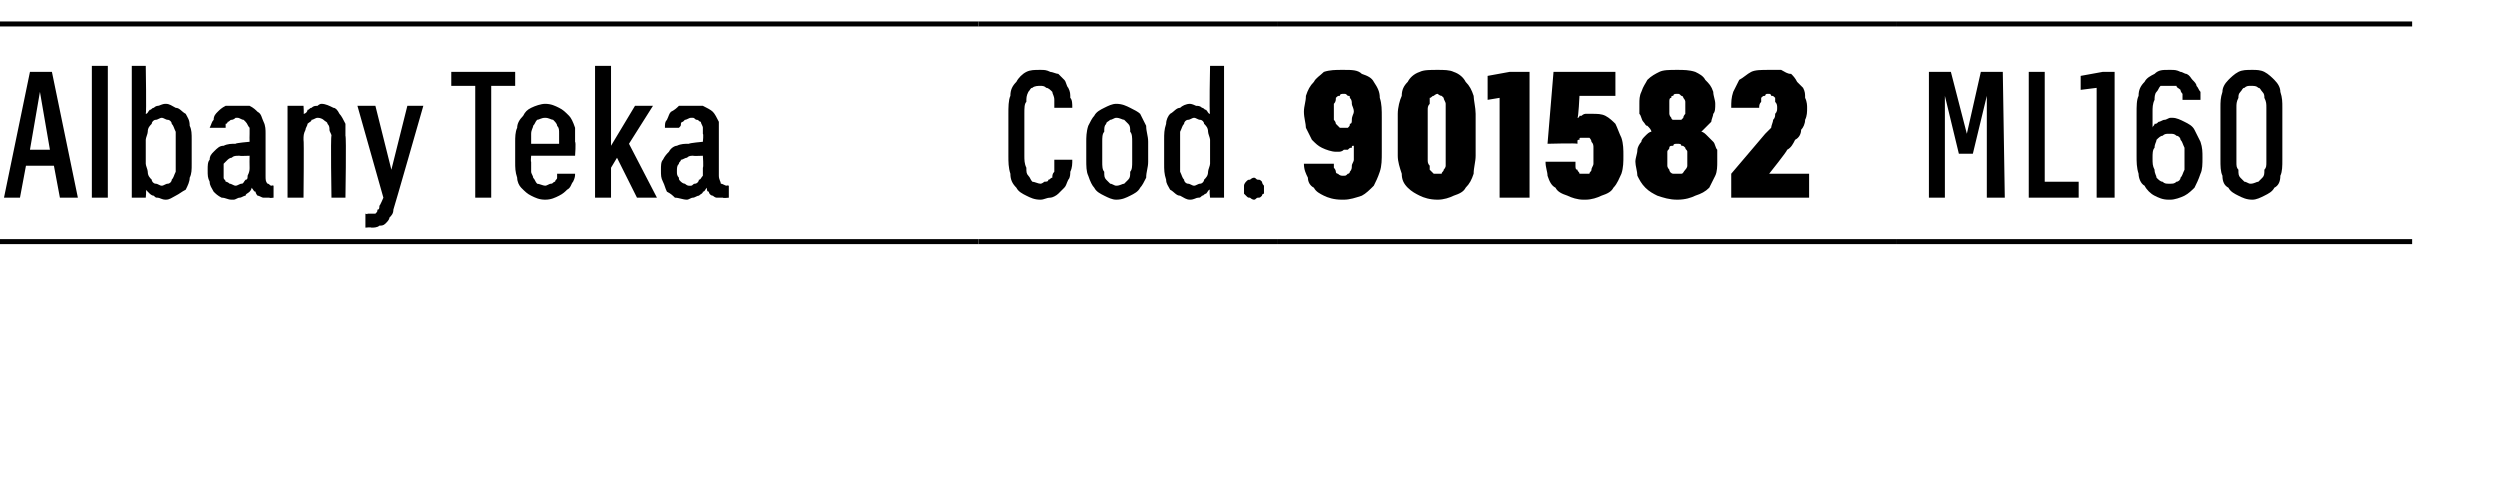
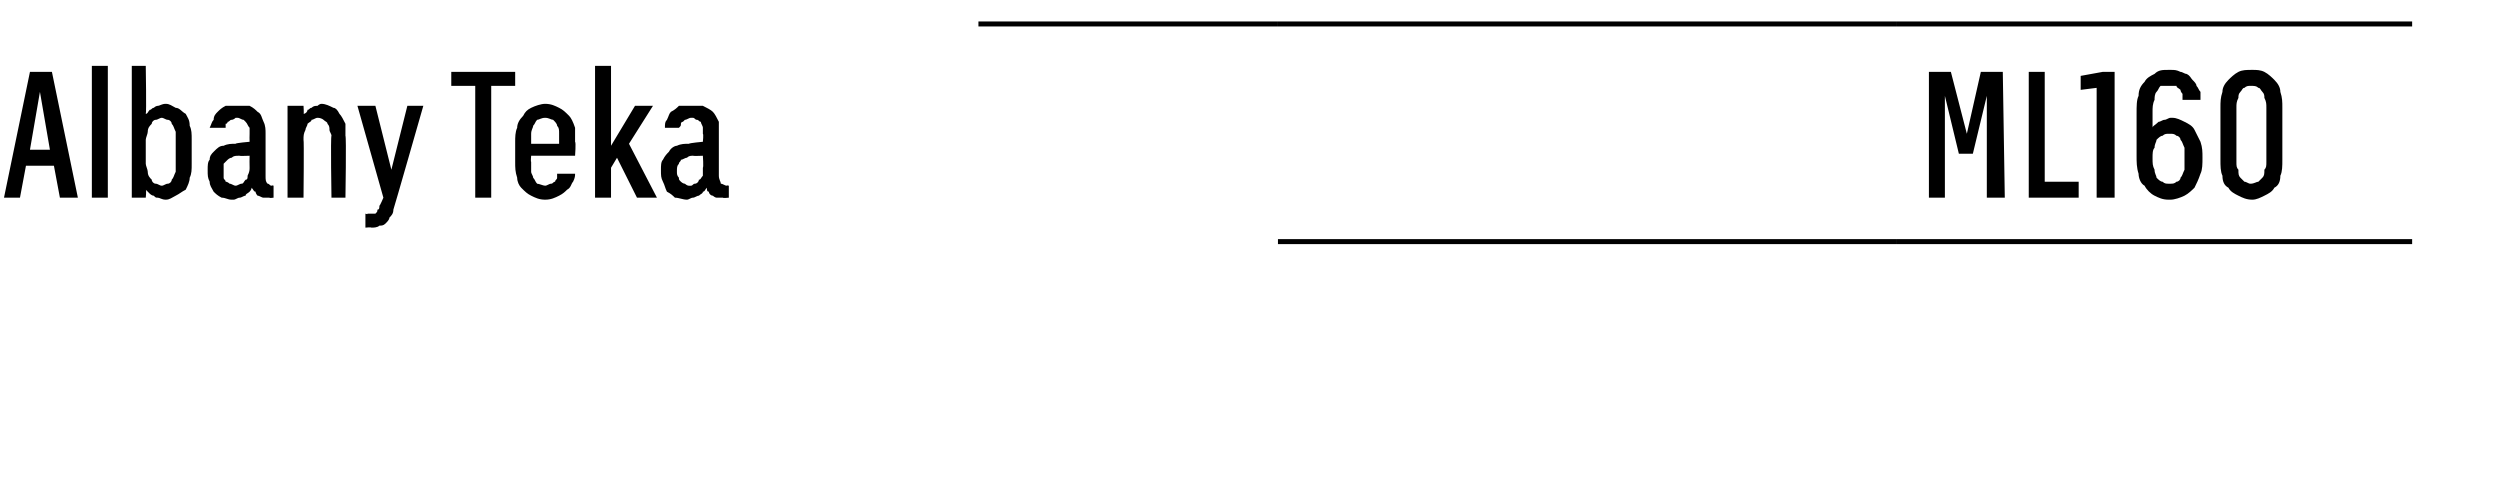
<svg xmlns="http://www.w3.org/2000/svg" version="1.1" width="125.2px" height="24.3px" viewBox="0 -1 125.2 24.3" style="top:-1px">
  <desc>Albany Teka,Cod.,901582,ML160</desc>
  <defs />
  <g class="svg-tables">
    <g class="svg-table-background">
-       <line x1="-1" y1="11.1" x2="49" y2="11.1" stroke="#000" stroke-width="0.25" />
-       <line x1="-1" y1="0.2" x2="49" y2="0.2" stroke="#000" stroke-width="0.25" />
-       <line x1="49" y1="11.1" x2="64" y2="11.1" stroke="#000" stroke-width="0.25" />
      <line x1="49" y1="0.2" x2="64" y2="0.2" stroke="#000" stroke-width="0.25" />
      <line x1="64" y1="11.1" x2="95" y2="11.1" stroke="#000" stroke-width="0.25" />
      <line x1="64" y1="0.2" x2="95" y2="0.2" stroke="#000" stroke-width="0.25" />
      <line x1="95" y1="11.1" x2="120.8" y2="11.1" stroke="#000" stroke-width="0.25" />
      <line x1="95" y1="0.2" x2="120.8" y2="0.2" stroke="#000" stroke-width="0.25" />
    </g>
  </g>
  <g id="Polygon489655">
-     <path d="M 96.6 8.9 L 97.4 8.9 L 97.4 3.8 L 98.1 6.7 L 98.8 6.7 L 99.5 3.8 L 99.5 8.9 L 100.4 8.9 L 100.3 2.6 L 99.2 2.6 L 98.5 5.7 L 97.7 2.6 L 96.6 2.6 L 96.6 8.9 Z M 101.6 8.9 L 104.1 8.9 L 104.1 8.1 L 102.4 8.1 L 102.4 2.6 L 101.6 2.6 L 101.6 8.9 Z M 105 8.9 L 105.9 8.9 L 105.9 2.6 L 105.3 2.6 L 104.2 2.8 L 104.2 3.5 L 105 3.4 L 105 8.9 Z M 108.6 9 C 108.6 9 108.7 9 108.7 9 C 108.9 9 109.2 8.9 109.4 8.8 C 109.6 8.7 109.8 8.5 109.9 8.4 C 110 8.2 110.1 8 110.2 7.7 C 110.3 7.5 110.3 7.2 110.3 6.9 C 110.3 6.6 110.3 6.4 110.2 6.1 C 110.1 5.9 110 5.7 109.9 5.5 C 109.8 5.3 109.6 5.2 109.4 5.1 C 109.2 5 109 4.9 108.8 4.9 C 108.8 4.9 108.7 4.9 108.7 4.9 C 108.6 4.9 108.5 5 108.4 5 C 108.3 5 108.2 5.1 108.1 5.1 C 108 5.2 108 5.2 107.9 5.2 C 107.9 5.3 107.8 5.3 107.8 5.4 C 107.8 5.4 107.8 4.6 107.8 4.6 C 107.8 4.4 107.8 4.2 107.9 4 C 107.9 3.9 107.9 3.7 108 3.6 C 108.1 3.5 108.1 3.4 108.2 3.3 C 108.3 3.3 108.4 3.3 108.6 3.3 C 108.6 3.3 108.6 3.3 108.6 3.3 C 108.8 3.3 108.9 3.3 109 3.3 C 109 3.4 109.1 3.4 109.2 3.5 C 109.2 3.6 109.3 3.7 109.3 3.7 C 109.3 3.8 109.3 3.9 109.3 4 C 109.3 4 110.2 4 110.2 4 C 110.2 3.9 110.2 3.8 110.2 3.6 C 110.1 3.5 110.1 3.4 110 3.3 C 110 3.2 109.9 3.1 109.8 3 C 109.7 2.9 109.7 2.8 109.5 2.7 C 109.4 2.7 109.3 2.6 109.2 2.6 C 109 2.5 108.9 2.5 108.7 2.5 C 108.7 2.5 108.6 2.5 108.6 2.5 C 108.3 2.5 108.1 2.5 107.9 2.7 C 107.7 2.8 107.5 2.9 107.4 3.1 C 107.2 3.3 107.1 3.5 107.1 3.8 C 107 4 107 4.3 107 4.7 C 107 4.7 107 6.8 107 6.8 C 107 7.1 107 7.4 107.1 7.7 C 107.1 7.9 107.2 8.2 107.4 8.3 C 107.5 8.5 107.7 8.7 107.9 8.8 C 108.1 8.9 108.3 9 108.6 9 Z M 108.7 8.2 C 108.7 8.2 108.6 8.2 108.6 8.2 C 108.5 8.2 108.4 8.2 108.3 8.1 C 108.2 8.1 108.1 8 108 7.9 C 108 7.8 107.9 7.7 107.9 7.5 C 107.8 7.3 107.8 7.2 107.8 6.9 C 107.8 6.7 107.8 6.5 107.9 6.4 C 107.9 6.2 108 6.1 108 6 C 108.1 5.9 108.2 5.8 108.3 5.8 C 108.4 5.7 108.5 5.7 108.6 5.7 C 108.6 5.7 108.7 5.7 108.7 5.7 C 108.8 5.7 108.9 5.7 109 5.8 C 109.1 5.8 109.2 5.9 109.2 6 C 109.3 6.1 109.3 6.2 109.4 6.4 C 109.4 6.5 109.4 6.7 109.4 6.9 C 109.4 7.2 109.4 7.4 109.4 7.5 C 109.3 7.7 109.3 7.8 109.2 7.9 C 109.2 8 109.1 8.1 109 8.1 C 108.9 8.2 108.8 8.2 108.7 8.2 Z M 112.8 9 C 113 9 113.2 8.9 113.4 8.8 C 113.6 8.7 113.8 8.6 113.9 8.4 C 114.1 8.3 114.2 8.1 114.2 7.8 C 114.3 7.6 114.3 7.3 114.3 7 C 114.3 7 114.3 4.4 114.3 4.4 C 114.3 4.1 114.3 3.9 114.2 3.6 C 114.2 3.4 114.1 3.2 113.9 3 C 113.8 2.9 113.6 2.7 113.4 2.6 C 113.2 2.5 113 2.5 112.8 2.5 C 112.5 2.5 112.3 2.5 112.1 2.6 C 111.9 2.7 111.7 2.9 111.6 3 C 111.4 3.2 111.3 3.4 111.3 3.6 C 111.2 3.9 111.2 4.1 111.2 4.4 C 111.2 4.4 111.2 7 111.2 7 C 111.2 7.3 111.2 7.6 111.3 7.8 C 111.3 8.1 111.4 8.3 111.6 8.4 C 111.7 8.6 111.9 8.7 112.1 8.8 C 112.3 8.9 112.5 9 112.8 9 Z M 112.7 8.2 C 112.6 8.2 112.5 8.1 112.4 8.1 C 112.3 8 112.3 8 112.2 7.9 C 112.1 7.8 112.1 7.7 112.1 7.5 C 112 7.4 112 7.3 112 7.1 C 112 7.1 112 4.4 112 4.4 C 112 4.2 112 4.1 112.1 3.9 C 112.1 3.8 112.1 3.7 112.2 3.6 C 112.3 3.5 112.3 3.4 112.4 3.4 C 112.5 3.3 112.6 3.3 112.7 3.3 C 112.9 3.3 113 3.3 113.1 3.4 C 113.2 3.4 113.2 3.5 113.3 3.6 C 113.4 3.7 113.4 3.8 113.4 3.9 C 113.5 4.1 113.5 4.2 113.5 4.4 C 113.5 4.4 113.5 7.1 113.5 7.1 C 113.5 7.3 113.5 7.4 113.4 7.5 C 113.4 7.7 113.4 7.8 113.3 7.9 C 113.2 8 113.2 8 113.1 8.1 C 113 8.1 112.9 8.2 112.7 8.2 Z " stroke="none" fill="#000" />
+     <path d="M 96.6 8.9 L 97.4 8.9 L 97.4 3.8 L 98.1 6.7 L 98.8 6.7 L 99.5 3.8 L 99.5 8.9 L 100.4 8.9 L 100.3 2.6 L 99.2 2.6 L 98.5 5.7 L 97.7 2.6 L 96.6 2.6 L 96.6 8.9 Z M 101.6 8.9 L 104.1 8.9 L 104.1 8.1 L 102.4 8.1 L 102.4 2.6 L 101.6 2.6 L 101.6 8.9 Z M 105 8.9 L 105.9 8.9 L 105.9 2.6 L 105.3 2.6 L 104.2 2.8 L 104.2 3.5 L 105 3.4 L 105 8.9 Z M 108.6 9 C 108.6 9 108.7 9 108.7 9 C 108.9 9 109.2 8.9 109.4 8.8 C 109.6 8.7 109.8 8.5 109.9 8.4 C 110 8.2 110.1 8 110.2 7.7 C 110.3 7.5 110.3 7.2 110.3 6.9 C 110.3 6.6 110.3 6.4 110.2 6.1 C 110.1 5.9 110 5.7 109.9 5.5 C 109.8 5.3 109.6 5.2 109.4 5.1 C 109.2 5 109 4.9 108.8 4.9 C 108.8 4.9 108.7 4.9 108.7 4.9 C 108.6 4.9 108.5 5 108.4 5 C 108.3 5 108.2 5.1 108.1 5.1 C 107.9 5.3 107.8 5.3 107.8 5.4 C 107.8 5.4 107.8 4.6 107.8 4.6 C 107.8 4.4 107.8 4.2 107.9 4 C 107.9 3.9 107.9 3.7 108 3.6 C 108.1 3.5 108.1 3.4 108.2 3.3 C 108.3 3.3 108.4 3.3 108.6 3.3 C 108.6 3.3 108.6 3.3 108.6 3.3 C 108.8 3.3 108.9 3.3 109 3.3 C 109 3.4 109.1 3.4 109.2 3.5 C 109.2 3.6 109.3 3.7 109.3 3.7 C 109.3 3.8 109.3 3.9 109.3 4 C 109.3 4 110.2 4 110.2 4 C 110.2 3.9 110.2 3.8 110.2 3.6 C 110.1 3.5 110.1 3.4 110 3.3 C 110 3.2 109.9 3.1 109.8 3 C 109.7 2.9 109.7 2.8 109.5 2.7 C 109.4 2.7 109.3 2.6 109.2 2.6 C 109 2.5 108.9 2.5 108.7 2.5 C 108.7 2.5 108.6 2.5 108.6 2.5 C 108.3 2.5 108.1 2.5 107.9 2.7 C 107.7 2.8 107.5 2.9 107.4 3.1 C 107.2 3.3 107.1 3.5 107.1 3.8 C 107 4 107 4.3 107 4.7 C 107 4.7 107 6.8 107 6.8 C 107 7.1 107 7.4 107.1 7.7 C 107.1 7.9 107.2 8.2 107.4 8.3 C 107.5 8.5 107.7 8.7 107.9 8.8 C 108.1 8.9 108.3 9 108.6 9 Z M 108.7 8.2 C 108.7 8.2 108.6 8.2 108.6 8.2 C 108.5 8.2 108.4 8.2 108.3 8.1 C 108.2 8.1 108.1 8 108 7.9 C 108 7.8 107.9 7.7 107.9 7.5 C 107.8 7.3 107.8 7.2 107.8 6.9 C 107.8 6.7 107.8 6.5 107.9 6.4 C 107.9 6.2 108 6.1 108 6 C 108.1 5.9 108.2 5.8 108.3 5.8 C 108.4 5.7 108.5 5.7 108.6 5.7 C 108.6 5.7 108.7 5.7 108.7 5.7 C 108.8 5.7 108.9 5.7 109 5.8 C 109.1 5.8 109.2 5.9 109.2 6 C 109.3 6.1 109.3 6.2 109.4 6.4 C 109.4 6.5 109.4 6.7 109.4 6.9 C 109.4 7.2 109.4 7.4 109.4 7.5 C 109.3 7.7 109.3 7.8 109.2 7.9 C 109.2 8 109.1 8.1 109 8.1 C 108.9 8.2 108.8 8.2 108.7 8.2 Z M 112.8 9 C 113 9 113.2 8.9 113.4 8.8 C 113.6 8.7 113.8 8.6 113.9 8.4 C 114.1 8.3 114.2 8.1 114.2 7.8 C 114.3 7.6 114.3 7.3 114.3 7 C 114.3 7 114.3 4.4 114.3 4.4 C 114.3 4.1 114.3 3.9 114.2 3.6 C 114.2 3.4 114.1 3.2 113.9 3 C 113.8 2.9 113.6 2.7 113.4 2.6 C 113.2 2.5 113 2.5 112.8 2.5 C 112.5 2.5 112.3 2.5 112.1 2.6 C 111.9 2.7 111.7 2.9 111.6 3 C 111.4 3.2 111.3 3.4 111.3 3.6 C 111.2 3.9 111.2 4.1 111.2 4.4 C 111.2 4.4 111.2 7 111.2 7 C 111.2 7.3 111.2 7.6 111.3 7.8 C 111.3 8.1 111.4 8.3 111.6 8.4 C 111.7 8.6 111.9 8.7 112.1 8.8 C 112.3 8.9 112.5 9 112.8 9 Z M 112.7 8.2 C 112.6 8.2 112.5 8.1 112.4 8.1 C 112.3 8 112.3 8 112.2 7.9 C 112.1 7.8 112.1 7.7 112.1 7.5 C 112 7.4 112 7.3 112 7.1 C 112 7.1 112 4.4 112 4.4 C 112 4.2 112 4.1 112.1 3.9 C 112.1 3.8 112.1 3.7 112.2 3.6 C 112.3 3.5 112.3 3.4 112.4 3.4 C 112.5 3.3 112.6 3.3 112.7 3.3 C 112.9 3.3 113 3.3 113.1 3.4 C 113.2 3.4 113.2 3.5 113.3 3.6 C 113.4 3.7 113.4 3.8 113.4 3.9 C 113.5 4.1 113.5 4.2 113.5 4.4 C 113.5 4.4 113.5 7.1 113.5 7.1 C 113.5 7.3 113.5 7.4 113.4 7.5 C 113.4 7.7 113.4 7.8 113.3 7.9 C 113.2 8 113.2 8 113.1 8.1 C 113 8.1 112.9 8.2 112.7 8.2 Z " stroke="none" fill="#000" />
  </g>
  <g id="Polygon489654">
-     <path d="M 67.2 9 C 67.2 9 67.3 9 67.3 9 C 67.6 9 67.9 8.9 68.2 8.8 C 68.4 8.7 68.6 8.5 68.8 8.3 C 68.9 8.1 69 7.9 69.1 7.6 C 69.2 7.3 69.2 7 69.2 6.6 C 69.2 6.6 69.2 4.9 69.2 4.9 C 69.2 4.5 69.2 4.2 69.1 3.9 C 69.1 3.6 69 3.4 68.8 3.1 C 68.7 2.9 68.5 2.8 68.2 2.7 C 68 2.5 67.7 2.5 67.3 2.5 C 67.3 2.5 67.2 2.5 67.2 2.5 C 66.9 2.5 66.6 2.5 66.3 2.6 C 66.1 2.8 65.9 2.9 65.8 3.1 C 65.6 3.3 65.5 3.5 65.4 3.8 C 65.4 4.1 65.3 4.3 65.3 4.6 C 65.3 4.9 65.4 5.2 65.4 5.4 C 65.5 5.6 65.6 5.8 65.7 6 C 65.9 6.2 66 6.3 66.2 6.4 C 66.4 6.5 66.7 6.6 66.9 6.6 C 66.9 6.6 67 6.6 67 6.6 C 67.1 6.6 67.2 6.6 67.3 6.5 C 67.4 6.5 67.4 6.5 67.5 6.5 C 67.6 6.4 67.6 6.4 67.7 6.4 C 67.7 6.3 67.7 6.3 67.8 6.3 C 67.8 6.3 67.8 7 67.8 7 C 67.8 7.1 67.7 7.2 67.7 7.3 C 67.7 7.4 67.7 7.5 67.6 7.6 C 67.6 7.6 67.6 7.7 67.5 7.7 C 67.4 7.8 67.4 7.8 67.3 7.8 C 67.3 7.8 67.2 7.8 67.2 7.8 C 67.2 7.8 67.1 7.8 67 7.7 C 67 7.7 66.9 7.7 66.9 7.6 C 66.9 7.6 66.9 7.5 66.8 7.4 C 66.8 7.4 66.8 7.3 66.8 7.2 C 66.8 7.2 65.3 7.2 65.3 7.2 C 65.3 7.5 65.4 7.7 65.5 7.9 C 65.5 8.1 65.6 8.3 65.8 8.4 C 65.9 8.6 66.1 8.7 66.3 8.8 C 66.5 8.9 66.8 9 67.2 9 Z M 67.3 5.4 C 67.3 5.4 67.3 5.4 67.3 5.4 C 67.2 5.4 67.1 5.4 67.1 5.4 C 67 5.3 67 5.3 66.9 5.2 C 66.9 5.2 66.9 5.1 66.8 5 C 66.8 4.8 66.8 4.7 66.8 4.6 C 66.8 4.4 66.8 4.3 66.8 4.2 C 66.9 4.1 66.9 4 66.9 3.9 C 67 3.8 67 3.8 67.1 3.8 C 67.1 3.7 67.2 3.7 67.3 3.7 C 67.3 3.7 67.3 3.7 67.3 3.7 C 67.4 3.7 67.4 3.7 67.5 3.8 C 67.6 3.8 67.6 3.8 67.6 3.9 C 67.7 4 67.7 4.1 67.7 4.2 C 67.7 4.3 67.8 4.4 67.8 4.6 C 67.8 4.7 67.7 4.8 67.7 5 C 67.7 5.1 67.7 5.2 67.6 5.2 C 67.6 5.3 67.6 5.3 67.5 5.4 C 67.4 5.4 67.4 5.4 67.3 5.4 Z M 72 9 C 72.3 9 72.6 8.9 72.8 8.8 C 73.1 8.7 73.3 8.6 73.4 8.4 C 73.6 8.2 73.7 8 73.8 7.7 C 73.8 7.4 73.9 7.1 73.9 6.8 C 73.9 6.8 73.9 4.7 73.9 4.7 C 73.9 4.4 73.8 4 73.8 3.8 C 73.7 3.5 73.6 3.3 73.4 3.1 C 73.3 2.9 73.1 2.7 72.8 2.6 C 72.6 2.5 72.3 2.5 72 2.5 C 71.6 2.5 71.3 2.5 71.1 2.6 C 70.8 2.7 70.6 2.9 70.5 3.1 C 70.3 3.3 70.2 3.5 70.2 3.8 C 70.1 4 70 4.4 70 4.7 C 70 4.7 70 6.8 70 6.8 C 70 7.1 70.1 7.4 70.2 7.7 C 70.2 8 70.3 8.2 70.5 8.4 C 70.7 8.6 70.9 8.7 71.1 8.8 C 71.3 8.9 71.6 9 72 9 Z M 72 7.7 C 71.9 7.7 71.8 7.7 71.8 7.7 C 71.7 7.6 71.7 7.6 71.6 7.5 C 71.6 7.4 71.6 7.4 71.6 7.3 C 71.5 7.2 71.5 7.1 71.5 7 C 71.5 7 71.5 4.5 71.5 4.5 C 71.5 4.4 71.5 4.3 71.6 4.2 C 71.6 4.1 71.6 4 71.6 3.9 C 71.7 3.9 71.7 3.8 71.8 3.8 C 71.8 3.8 71.9 3.7 72 3.7 C 72 3.7 72.1 3.8 72.2 3.8 C 72.2 3.8 72.3 3.9 72.3 3.9 C 72.3 4 72.4 4.1 72.4 4.2 C 72.4 4.3 72.4 4.4 72.4 4.5 C 72.4 4.5 72.4 7 72.4 7 C 72.4 7.1 72.4 7.2 72.4 7.3 C 72.4 7.4 72.3 7.5 72.3 7.5 C 72.3 7.6 72.2 7.6 72.2 7.7 C 72.1 7.7 72 7.7 72 7.7 Z M 75.1 8.9 L 76.6 8.9 L 76.6 2.6 L 75.6 2.6 L 74.5 2.8 L 74.5 4 L 75.1 3.9 L 75.1 8.9 Z M 79.3 9 C 79.3 9 79.4 9 79.4 9 C 79.7 9 80 8.9 80.2 8.8 C 80.5 8.7 80.7 8.6 80.8 8.4 C 81 8.2 81.1 7.9 81.2 7.7 C 81.3 7.4 81.3 7.1 81.3 6.8 C 81.3 6.5 81.3 6.2 81.2 5.9 C 81.1 5.7 81 5.4 80.9 5.2 C 80.8 5.1 80.6 4.9 80.4 4.8 C 80.2 4.7 80 4.7 79.7 4.7 C 79.7 4.7 79.7 4.7 79.7 4.7 C 79.6 4.7 79.5 4.7 79.4 4.7 C 79.4 4.7 79.3 4.7 79.2 4.8 C 79.2 4.8 79.2 4.8 79.1 4.8 C 79.1 4.8 79.1 4.9 79 4.9 C 79.05 4.88 79.1 3.8 79.1 3.8 L 80.9 3.8 L 80.9 2.6 L 77.8 2.6 L 77.5 6.2 C 77.5 6.2 78.96 6.16 79 6.2 C 79 6.1 79 6.1 79 6.1 C 79 6 79 6 79.1 6 C 79.1 5.9 79.1 5.9 79.2 5.9 C 79.2 5.9 79.3 5.9 79.3 5.9 C 79.3 5.9 79.3 5.9 79.3 5.9 C 79.4 5.9 79.5 5.9 79.6 5.9 C 79.6 5.9 79.7 6 79.7 6.1 C 79.8 6.2 79.8 6.3 79.8 6.4 C 79.8 6.5 79.8 6.6 79.8 6.8 C 79.8 7 79.8 7.1 79.8 7.2 C 79.8 7.3 79.7 7.4 79.7 7.5 C 79.7 7.6 79.6 7.6 79.6 7.7 C 79.5 7.7 79.4 7.7 79.3 7.7 C 79.3 7.7 79.3 7.7 79.3 7.7 C 79.2 7.7 79.2 7.7 79.1 7.7 C 79.1 7.6 79 7.6 79 7.5 C 78.9 7.5 78.9 7.4 78.9 7.3 C 78.9 7.3 78.9 7.2 78.9 7.1 C 78.9 7.1 77.4 7.1 77.4 7.1 C 77.4 7.4 77.5 7.6 77.5 7.8 C 77.6 8.1 77.7 8.3 77.9 8.4 C 78 8.6 78.2 8.7 78.5 8.8 C 78.7 8.9 79 9 79.3 9 Z M 84 9 C 84 9 84 9 84 9 C 84.4 9 84.7 8.9 84.9 8.8 C 85.2 8.7 85.4 8.6 85.6 8.4 C 85.7 8.2 85.8 8 85.9 7.8 C 86 7.6 86 7.3 86 7.1 C 86 6.9 86 6.7 86 6.5 C 85.9 6.4 85.9 6.2 85.8 6.1 C 85.7 6 85.6 5.9 85.5 5.8 C 85.4 5.7 85.3 5.6 85.2 5.6 C 85.3 5.5 85.4 5.4 85.5 5.3 C 85.5 5.3 85.6 5.2 85.7 5.1 C 85.7 5 85.8 4.8 85.8 4.7 C 85.9 4.6 85.9 4.4 85.9 4.2 C 85.9 4 85.8 3.8 85.8 3.6 C 85.7 3.3 85.6 3.2 85.4 3 C 85.3 2.8 85.1 2.7 84.9 2.6 C 84.6 2.5 84.3 2.5 84 2.5 C 84 2.5 84 2.5 84 2.5 C 83.6 2.5 83.3 2.5 83.1 2.6 C 82.9 2.7 82.7 2.8 82.5 3 C 82.4 3.2 82.3 3.3 82.2 3.6 C 82.1 3.8 82.1 4 82.1 4.2 C 82.1 4.4 82.1 4.6 82.1 4.7 C 82.2 4.8 82.2 5 82.3 5.1 C 82.4 5.2 82.4 5.3 82.5 5.3 C 82.6 5.4 82.7 5.5 82.7 5.6 C 82.6 5.6 82.5 5.7 82.4 5.8 C 82.3 5.9 82.2 6 82.2 6.1 C 82.1 6.2 82 6.4 82 6.5 C 82 6.7 81.9 6.9 81.9 7.1 C 81.9 7.3 82 7.6 82 7.8 C 82.1 8 82.2 8.2 82.4 8.4 C 82.6 8.6 82.8 8.7 83 8.8 C 83.3 8.9 83.6 9 84 9 Z M 84 7.7 C 84 7.7 84 7.7 84 7.7 C 83.9 7.7 83.8 7.7 83.8 7.7 C 83.7 7.7 83.6 7.6 83.6 7.5 C 83.6 7.5 83.5 7.4 83.5 7.3 C 83.5 7.2 83.5 7.1 83.5 7 C 83.5 6.9 83.5 6.7 83.5 6.6 C 83.5 6.5 83.6 6.5 83.6 6.4 C 83.6 6.3 83.7 6.3 83.8 6.3 C 83.8 6.2 83.9 6.2 84 6.2 C 84 6.2 84 6.2 84 6.2 C 84.1 6.2 84.2 6.2 84.2 6.3 C 84.3 6.3 84.3 6.3 84.4 6.4 C 84.4 6.5 84.5 6.5 84.5 6.6 C 84.5 6.7 84.5 6.9 84.5 7 C 84.5 7.1 84.5 7.2 84.5 7.3 C 84.5 7.4 84.4 7.5 84.4 7.5 C 84.3 7.6 84.3 7.7 84.2 7.7 C 84.2 7.7 84.1 7.7 84 7.7 Z M 84 5 C 84 5 84 5 84 5 C 83.9 5 83.8 5 83.8 5 C 83.7 5 83.7 4.9 83.7 4.9 C 83.6 4.8 83.6 4.7 83.6 4.7 C 83.6 4.6 83.6 4.5 83.6 4.4 C 83.6 4.3 83.6 4.2 83.6 4.1 C 83.6 4 83.6 3.9 83.7 3.9 C 83.7 3.8 83.7 3.8 83.8 3.8 C 83.8 3.7 83.9 3.7 84 3.7 C 84 3.7 84 3.7 84 3.7 C 84.1 3.7 84.1 3.7 84.2 3.8 C 84.2 3.8 84.3 3.8 84.3 3.9 C 84.3 3.9 84.4 4 84.4 4.1 C 84.4 4.2 84.4 4.3 84.4 4.4 C 84.4 4.5 84.4 4.6 84.4 4.7 C 84.4 4.7 84.3 4.8 84.3 4.9 C 84.3 4.9 84.2 5 84.2 5 C 84.1 5 84.1 5 84 5 Z M 86.7 8.9 L 90.6 8.9 L 90.6 7.7 L 88.6 7.7 C 88.6 7.7 89.52 6.55 89.5 6.5 C 89.7 6.4 89.8 6.2 89.9 6 C 90.1 5.9 90.2 5.7 90.2 5.5 C 90.3 5.4 90.4 5.2 90.4 5 C 90.5 4.8 90.5 4.6 90.5 4.4 C 90.5 4.3 90.5 4.1 90.4 3.9 C 90.4 3.7 90.4 3.6 90.3 3.4 C 90.2 3.3 90.1 3.2 90 3.1 C 89.9 2.9 89.8 2.8 89.7 2.7 C 89.5 2.7 89.4 2.6 89.2 2.5 C 89 2.5 88.8 2.5 88.6 2.5 C 88.6 2.5 88.6 2.5 88.6 2.5 C 88.2 2.5 87.9 2.5 87.7 2.6 C 87.5 2.7 87.3 2.9 87.1 3 C 87 3.2 86.9 3.4 86.8 3.6 C 86.7 3.9 86.7 4.1 86.7 4.4 C 86.7 4.4 88.1 4.4 88.1 4.4 C 88.1 4.3 88.1 4.2 88.2 4.1 C 88.2 4 88.2 4 88.2 3.9 C 88.3 3.8 88.3 3.8 88.4 3.8 C 88.4 3.7 88.5 3.7 88.5 3.7 C 88.5 3.7 88.6 3.7 88.6 3.7 C 88.6 3.7 88.7 3.7 88.7 3.8 C 88.8 3.8 88.8 3.8 88.9 3.9 C 88.9 4 88.9 4 88.9 4.1 C 89 4.2 89 4.3 89 4.4 C 89 4.5 89 4.6 88.9 4.7 C 88.9 4.8 88.9 4.9 88.8 5 C 88.8 5.1 88.7 5.3 88.7 5.4 C 88.6 5.5 88.5 5.6 88.4 5.7 C 88.42 5.68 86.7 7.7 86.7 7.7 L 86.7 8.9 Z " stroke="none" fill="#000" />
-   </g>
+     </g>
  <g id="Polygon489653">
-     <path d="M 52.1 9 C 52.3 9 52.4 8.9 52.6 8.9 C 52.7 8.9 52.9 8.8 53 8.7 C 53.1 8.6 53.2 8.5 53.3 8.4 C 53.4 8.3 53.4 8.2 53.5 8 C 53.6 7.9 53.6 7.7 53.6 7.6 C 53.7 7.4 53.7 7.2 53.7 7 C 53.7 7 52.8 7 52.8 7 C 52.8 7.2 52.8 7.3 52.8 7.4 C 52.8 7.5 52.8 7.5 52.8 7.6 C 52.7 7.7 52.7 7.8 52.7 7.9 C 52.6 7.9 52.6 8 52.5 8 C 52.5 8.1 52.4 8.1 52.3 8.1 C 52.3 8.1 52.2 8.2 52.1 8.2 C 52 8.2 51.8 8.1 51.7 8.1 C 51.6 8 51.6 7.9 51.5 7.8 C 51.4 7.7 51.4 7.6 51.4 7.4 C 51.3 7.2 51.3 7 51.3 6.8 C 51.3 6.8 51.3 4.7 51.3 4.7 C 51.3 4.4 51.3 4.2 51.4 4.1 C 51.4 3.9 51.4 3.8 51.5 3.6 C 51.6 3.5 51.6 3.4 51.7 3.4 C 51.8 3.3 52 3.3 52.1 3.3 C 52.2 3.3 52.3 3.3 52.4 3.4 C 52.5 3.4 52.6 3.5 52.7 3.6 C 52.7 3.7 52.8 3.8 52.8 4 C 52.8 4.1 52.8 4.2 52.8 4.4 C 52.8 4.4 53.7 4.4 53.7 4.4 C 53.7 4.2 53.7 4 53.6 3.9 C 53.6 3.7 53.6 3.6 53.5 3.4 C 53.4 3.3 53.4 3.1 53.3 3 C 53.2 2.9 53.1 2.8 53 2.7 C 52.9 2.7 52.7 2.6 52.6 2.6 C 52.4 2.5 52.3 2.5 52.1 2.5 C 51.8 2.5 51.6 2.5 51.4 2.6 C 51.2 2.7 51 2.9 50.9 3.1 C 50.7 3.3 50.6 3.5 50.6 3.8 C 50.5 4 50.5 4.4 50.5 4.7 C 50.5 4.7 50.5 6.8 50.5 6.8 C 50.5 7.1 50.5 7.4 50.6 7.7 C 50.6 8 50.7 8.2 50.9 8.4 C 51 8.6 51.2 8.7 51.4 8.8 C 51.6 8.9 51.8 9 52.1 9 Z M 55.9 9 C 56.2 9 56.4 8.9 56.6 8.8 C 56.8 8.7 57 8.6 57.1 8.4 C 57.2 8.3 57.3 8.1 57.4 7.9 C 57.4 7.6 57.5 7.4 57.5 7.1 C 57.5 7.1 57.5 6.1 57.5 6.1 C 57.5 5.8 57.4 5.6 57.4 5.3 C 57.3 5.1 57.2 4.9 57.1 4.7 C 57 4.6 56.8 4.5 56.6 4.4 C 56.4 4.3 56.2 4.2 55.9 4.2 C 55.7 4.2 55.5 4.3 55.3 4.4 C 55.1 4.5 54.9 4.6 54.8 4.8 C 54.7 4.9 54.6 5.1 54.5 5.3 C 54.4 5.6 54.4 5.9 54.4 6.1 C 54.4 6.1 54.4 7 54.4 7 C 54.4 7.3 54.4 7.6 54.5 7.8 C 54.6 8.1 54.7 8.3 54.8 8.4 C 54.9 8.6 55.1 8.7 55.3 8.8 C 55.5 8.9 55.7 9 55.9 9 Z M 55.9 8.3 C 55.8 8.3 55.7 8.2 55.6 8.2 C 55.5 8.1 55.5 8.1 55.4 8 C 55.3 7.9 55.3 7.8 55.3 7.6 C 55.2 7.5 55.2 7.3 55.2 7.1 C 55.2 7.1 55.2 6.1 55.2 6.1 C 55.2 5.9 55.2 5.7 55.3 5.6 C 55.3 5.4 55.3 5.3 55.4 5.2 C 55.4 5.1 55.5 5.1 55.6 5 C 55.7 5 55.8 4.9 55.9 4.9 C 56.1 4.9 56.2 5 56.3 5 C 56.4 5.1 56.4 5.1 56.5 5.2 C 56.6 5.3 56.6 5.4 56.6 5.6 C 56.7 5.7 56.7 5.9 56.7 6.1 C 56.7 6.1 56.7 7.1 56.7 7.1 C 56.7 7.3 56.7 7.5 56.6 7.6 C 56.6 7.8 56.6 7.9 56.5 8 C 56.4 8.1 56.4 8.1 56.3 8.2 C 56.2 8.2 56.1 8.3 55.9 8.3 Z M 59.6 9 C 59.8 9 59.9 8.9 60 8.9 C 60.1 8.9 60.1 8.9 60.2 8.8 C 60.3 8.8 60.3 8.7 60.4 8.7 C 60.5 8.6 60.5 8.5 60.6 8.5 C 60.55 8.5 60.6 8.9 60.6 8.9 L 61.3 8.9 L 61.3 2.3 L 60.6 2.3 C 60.6 2.3 60.55 4.7 60.6 4.7 C 60.5 4.7 60.5 4.6 60.4 4.5 C 60.3 4.5 60.3 4.4 60.2 4.4 C 60.1 4.3 60 4.3 59.9 4.3 C 59.9 4.3 59.7 4.2 59.6 4.2 C 59.4 4.2 59.2 4.3 59.1 4.4 C 58.9 4.4 58.8 4.6 58.6 4.7 C 58.5 4.8 58.4 5 58.4 5.2 C 58.3 5.5 58.3 5.7 58.3 6 C 58.3 6 58.3 7.2 58.3 7.2 C 58.3 7.5 58.3 7.7 58.4 8 C 58.4 8.2 58.5 8.3 58.6 8.5 C 58.8 8.6 58.9 8.8 59.1 8.8 C 59.3 8.9 59.4 9 59.6 9 Z M 59.8 8.3 C 59.7 8.3 59.6 8.2 59.5 8.2 C 59.4 8.2 59.3 8.1 59.3 8 C 59.2 7.9 59.2 7.8 59.1 7.6 C 59.1 7.5 59.1 7.3 59.1 7.2 C 59.1 7.2 59.1 6 59.1 6 C 59.1 5.9 59.1 5.7 59.1 5.6 C 59.2 5.4 59.2 5.3 59.3 5.2 C 59.3 5.1 59.4 5 59.5 5 C 59.6 5 59.7 4.9 59.8 4.9 C 59.9 4.9 60 5 60.1 5 C 60.2 5 60.3 5.1 60.3 5.2 C 60.4 5.3 60.5 5.4 60.5 5.6 C 60.5 5.7 60.6 5.9 60.6 6 C 60.6 6 60.6 7.2 60.6 7.2 C 60.6 7.3 60.5 7.5 60.5 7.6 C 60.5 7.8 60.4 7.9 60.3 8 C 60.3 8.1 60.2 8.2 60.1 8.2 C 60 8.2 59.9 8.3 59.8 8.3 Z M 62.8 9 C 62.9 9 62.9 8.9 63 8.9 C 63.1 8.9 63.1 8.9 63.2 8.8 C 63.2 8.8 63.2 8.7 63.3 8.7 C 63.3 8.6 63.3 8.5 63.3 8.5 C 63.3 8.4 63.3 8.3 63.3 8.3 C 63.2 8.2 63.2 8.1 63.2 8.1 C 63.1 8 63.1 8 63 8 C 62.9 8 62.9 7.9 62.8 7.9 C 62.7 7.9 62.6 8 62.6 8 C 62.5 8 62.5 8 62.4 8.1 C 62.4 8.1 62.3 8.2 62.3 8.3 C 62.3 8.3 62.3 8.4 62.3 8.5 C 62.3 8.5 62.3 8.6 62.3 8.7 C 62.3 8.7 62.4 8.8 62.4 8.8 C 62.5 8.9 62.5 8.9 62.6 8.9 C 62.6 8.9 62.7 9 62.8 9 Z " stroke="none" fill="#000" />
-   </g>
+     </g>
  <g id="Polygon489652">
    <path d="M 2.7 7.3 L 3 8.9 L 3.9 8.9 L 2.6 2.6 L 1.5 2.6 L 0.2 8.9 L 1 8.9 L 1.3 7.3 L 2.7 7.3 Z M 2.5 6.5 L 1.5 6.5 L 2 3.6 L 2.5 6.5 Z M 4.6 8.9 L 5.4 8.9 L 5.4 2.3 L 4.6 2.3 L 4.6 8.9 Z M 8.3 9 C 8.5 9 8.6 8.9 8.8 8.8 C 9 8.7 9.1 8.6 9.3 8.5 C 9.4 8.3 9.5 8.1 9.5 7.9 C 9.6 7.7 9.6 7.5 9.6 7.2 C 9.6 7.2 9.6 6 9.6 6 C 9.6 5.7 9.6 5.5 9.5 5.3 C 9.5 5 9.4 4.9 9.3 4.7 C 9.1 4.6 9 4.4 8.8 4.4 C 8.6 4.3 8.5 4.2 8.3 4.2 C 8.1 4.2 8 4.3 7.9 4.3 C 7.9 4.3 7.8 4.3 7.7 4.4 C 7.6 4.4 7.6 4.5 7.5 4.5 C 7.4 4.6 7.4 4.7 7.3 4.7 C 7.34 4.7 7.3 2.3 7.3 2.3 L 6.6 2.3 L 6.6 8.9 L 7.3 8.9 C 7.3 8.9 7.34 8.5 7.3 8.5 C 7.4 8.6 7.4 8.6 7.5 8.7 C 7.5 8.7 7.6 8.8 7.7 8.8 C 7.8 8.9 7.8 8.9 7.9 8.9 C 8 8.9 8.1 9 8.3 9 Z M 8.1 8.3 C 8 8.3 7.9 8.2 7.8 8.2 C 7.7 8.2 7.6 8.1 7.6 8 C 7.5 7.9 7.4 7.8 7.4 7.6 C 7.4 7.5 7.3 7.3 7.3 7.2 C 7.3 7.2 7.3 6 7.3 6 C 7.3 5.9 7.4 5.7 7.4 5.6 C 7.4 5.4 7.5 5.3 7.6 5.2 C 7.6 5.1 7.7 5 7.8 5 C 7.9 5 8 4.9 8.1 4.9 C 8.2 4.9 8.3 5 8.4 5 C 8.5 5 8.6 5.1 8.6 5.2 C 8.7 5.3 8.7 5.4 8.8 5.6 C 8.8 5.7 8.8 5.9 8.8 6 C 8.8 6 8.8 7.2 8.8 7.2 C 8.8 7.4 8.8 7.5 8.8 7.6 C 8.7 7.8 8.7 7.9 8.6 8 C 8.6 8.1 8.5 8.2 8.4 8.2 C 8.3 8.2 8.2 8.3 8.1 8.3 Z M 13.7 8.9 L 13.7 8.3 C 13.7 8.3 13.64 8.27 13.6 8.3 C 13.5 8.3 13.5 8.2 13.4 8.2 C 13.3 8.1 13.3 8 13.3 7.8 C 13.3 7.8 13.3 5.7 13.3 5.7 C 13.3 5.5 13.3 5.3 13.2 5.1 C 13.1 4.9 13.1 4.7 12.9 4.6 C 12.8 4.5 12.7 4.4 12.5 4.3 C 12.3 4.3 12.2 4.3 11.9 4.3 C 11.9 4.3 11.8 4.3 11.8 4.3 C 11.6 4.3 11.5 4.3 11.3 4.3 C 11.1 4.4 11 4.5 10.9 4.6 C 10.8 4.7 10.7 4.8 10.7 5 C 10.6 5.1 10.6 5.2 10.5 5.4 C 10.5 5.4 11.3 5.4 11.3 5.4 C 11.3 5.3 11.3 5.3 11.3 5.2 C 11.4 5.2 11.4 5.1 11.4 5.1 C 11.5 5.1 11.5 5 11.6 5 C 11.7 5 11.8 4.9 11.8 4.9 C 11.8 4.9 11.9 4.9 11.9 4.9 C 12 4.9 12.1 5 12.2 5 C 12.2 5 12.3 5.1 12.3 5.1 C 12.4 5.2 12.4 5.3 12.5 5.4 C 12.5 5.5 12.5 5.6 12.5 5.7 C 12.49 5.71 12.5 6.1 12.5 6.1 C 12.5 6.1 11.79 6.16 11.8 6.2 C 11.6 6.2 11.4 6.2 11.2 6.3 C 11 6.3 10.9 6.4 10.7 6.6 C 10.6 6.7 10.5 6.8 10.5 7 C 10.4 7.1 10.4 7.3 10.4 7.5 C 10.4 7.8 10.4 7.9 10.5 8.1 C 10.5 8.3 10.6 8.4 10.7 8.6 C 10.8 8.7 10.9 8.8 11.1 8.9 C 11.3 8.9 11.4 9 11.6 9 C 11.6 9 11.7 9 11.7 9 C 11.8 9 11.9 8.9 12 8.9 C 12.1 8.9 12.2 8.8 12.3 8.8 C 12.3 8.7 12.4 8.7 12.5 8.6 C 12.5 8.6 12.6 8.5 12.6 8.4 C 12.7 8.5 12.7 8.6 12.8 8.6 C 12.8 8.7 12.9 8.8 12.9 8.8 C 13 8.8 13.1 8.9 13.2 8.9 C 13.3 8.9 13.4 8.9 13.5 8.9 C 13.47 8.93 13.7 8.9 13.7 8.9 Z M 12.5 6.8 C 12.5 6.8 12.49 7.38 12.5 7.4 C 12.5 7.5 12.5 7.6 12.4 7.8 C 12.4 7.9 12.4 8 12.3 8 C 12.2 8.1 12.2 8.2 12.1 8.2 C 12 8.2 11.9 8.3 11.8 8.3 C 11.8 8.3 11.8 8.3 11.8 8.3 C 11.7 8.3 11.6 8.2 11.5 8.2 C 11.5 8.2 11.4 8.1 11.3 8.1 C 11.3 8 11.2 8 11.2 7.9 C 11.2 7.8 11.2 7.7 11.2 7.6 C 11.2 7.4 11.2 7.3 11.2 7.2 C 11.3 7.1 11.3 7.1 11.4 7 C 11.4 7 11.5 6.9 11.6 6.9 C 11.7 6.8 11.8 6.8 12 6.8 C 11.98 6.82 12.5 6.8 12.5 6.8 Z M 14.4 8.9 L 15.2 8.9 C 15.2 8.9 15.23 5.98 15.2 6 C 15.2 5.8 15.2 5.7 15.3 5.5 C 15.3 5.4 15.4 5.3 15.4 5.2 C 15.5 5.1 15.6 5.1 15.6 5 C 15.7 5 15.8 4.9 15.9 4.9 C 16.1 4.9 16.2 5 16.2 5 C 16.3 5.1 16.4 5.1 16.4 5.2 C 16.5 5.3 16.5 5.4 16.5 5.5 C 16.5 5.6 16.6 5.7 16.6 5.8 C 16.55 5.84 16.6 8.9 16.6 8.9 L 17.3 8.9 C 17.3 8.9 17.35 5.84 17.3 5.8 C 17.3 5.6 17.3 5.4 17.3 5.2 C 17.2 5 17.1 4.8 17 4.7 C 16.9 4.5 16.8 4.4 16.7 4.4 C 16.5 4.3 16.3 4.2 16.1 4.2 C 16 4.2 15.9 4.3 15.9 4.3 C 15.8 4.3 15.7 4.3 15.6 4.4 C 15.5 4.4 15.5 4.5 15.4 4.5 C 15.4 4.6 15.3 4.7 15.2 4.7 C 15.23 4.73 15.2 4.3 15.2 4.3 L 14.4 4.3 L 14.4 8.9 Z M 18.3 10.4 C 18.3 10.4 18.58 10.37 18.6 10.4 C 18.7 10.4 18.9 10.4 19 10.3 C 19.1 10.3 19.2 10.3 19.3 10.2 C 19.4 10.1 19.5 10 19.5 9.9 C 19.6 9.8 19.7 9.7 19.7 9.5 C 19.71 9.51 21.2 4.3 21.2 4.3 L 20.4 4.3 L 19.6 7.5 L 18.8 4.3 L 17.9 4.3 L 19.2 8.9 C 19.2 8.9 19.02 9.33 19 9.3 C 19 9.4 19 9.5 18.9 9.5 C 18.9 9.6 18.9 9.6 18.8 9.7 C 18.8 9.7 18.7 9.7 18.7 9.7 C 18.6 9.7 18.5 9.7 18.4 9.7 C 18.44 9.75 18.3 9.7 18.3 9.7 L 18.3 10.4 Z M 23.8 8.9 L 24.6 8.9 L 24.6 3.3 L 25.8 3.3 L 25.8 2.6 L 22.6 2.6 L 22.6 3.3 L 23.8 3.3 L 23.8 8.9 Z M 27.3 9 C 27.6 9 27.8 8.9 28 8.8 C 28.2 8.7 28.3 8.6 28.4 8.5 C 28.6 8.4 28.6 8.2 28.7 8.1 C 28.8 7.9 28.8 7.8 28.8 7.7 C 28.8 7.7 27.9 7.7 27.9 7.7 C 27.9 7.8 27.9 7.8 27.9 7.9 C 27.9 8 27.8 8 27.8 8.1 C 27.7 8.1 27.7 8.2 27.6 8.2 C 27.5 8.2 27.4 8.3 27.3 8.3 C 27.2 8.3 27 8.2 26.9 8.2 C 26.8 8.1 26.8 8 26.7 7.9 C 26.7 7.8 26.6 7.7 26.6 7.6 C 26.6 7.4 26.6 7.3 26.6 7.1 C 26.57 7.12 26.6 6.8 26.6 6.8 L 28.8 6.8 C 28.8 6.8 28.85 6.13 28.8 6.1 C 28.8 5.9 28.8 5.6 28.8 5.4 C 28.7 5.1 28.6 4.9 28.5 4.8 C 28.3 4.6 28.2 4.5 28 4.4 C 27.8 4.3 27.6 4.2 27.3 4.2 C 27.1 4.2 26.8 4.3 26.6 4.4 C 26.4 4.5 26.3 4.6 26.2 4.8 C 26 5 25.9 5.2 25.9 5.4 C 25.8 5.6 25.8 5.9 25.8 6.1 C 25.8 6.1 25.8 7.1 25.8 7.1 C 25.8 7.4 25.8 7.6 25.9 7.9 C 25.9 8.1 26 8.3 26.1 8.4 C 26.3 8.6 26.4 8.7 26.6 8.8 C 26.8 8.9 27 9 27.3 9 Z M 28 6.2 C 28 6.2 26.6 6.2 26.6 6.2 C 26.6 6 26.6 5.8 26.6 5.7 C 26.6 5.5 26.7 5.4 26.7 5.3 C 26.8 5.2 26.8 5.1 26.9 5 C 27 5 27.1 4.9 27.3 4.9 C 27.5 4.9 27.6 5 27.7 5 C 27.8 5.1 27.9 5.2 27.9 5.3 C 28 5.4 28 5.5 28 5.7 C 28 5.8 28 6 28 6.2 Z M 29.8 8.9 L 30.6 8.9 L 30.6 7.4 L 30.9 6.9 L 31.9 8.9 L 32.9 8.9 L 31.5 6.2 L 32.7 4.3 L 31.8 4.3 L 30.6 6.3 L 30.6 2.3 L 29.8 2.3 L 29.8 8.9 Z M 36.5 8.9 L 36.5 8.3 C 36.5 8.3 36.38 8.27 36.4 8.3 C 36.3 8.3 36.2 8.2 36.1 8.2 C 36.1 8.1 36 8 36 7.8 C 36 7.8 36 5.7 36 5.7 C 36 5.5 36 5.3 36 5.1 C 35.9 4.9 35.8 4.7 35.7 4.6 C 35.6 4.5 35.4 4.4 35.2 4.3 C 35.1 4.3 34.9 4.3 34.7 4.3 C 34.7 4.3 34.6 4.3 34.6 4.3 C 34.4 4.3 34.2 4.3 34 4.3 C 33.9 4.4 33.8 4.5 33.6 4.6 C 33.5 4.7 33.5 4.8 33.4 5 C 33.3 5.1 33.3 5.2 33.3 5.4 C 33.3 5.4 34 5.4 34 5.4 C 34.1 5.3 34.1 5.3 34.1 5.2 C 34.1 5.2 34.1 5.1 34.2 5.1 C 34.2 5.1 34.3 5 34.3 5 C 34.4 5 34.5 4.9 34.6 4.9 C 34.6 4.9 34.7 4.9 34.7 4.9 C 34.8 4.9 34.8 5 34.9 5 C 35 5 35 5.1 35.1 5.1 C 35.1 5.2 35.2 5.3 35.2 5.4 C 35.2 5.5 35.2 5.6 35.2 5.7 C 35.24 5.71 35.2 6.1 35.2 6.1 C 35.2 6.1 34.53 6.16 34.5 6.2 C 34.3 6.2 34.1 6.2 33.9 6.3 C 33.8 6.3 33.6 6.4 33.5 6.6 C 33.4 6.7 33.3 6.8 33.2 7 C 33.1 7.1 33.1 7.3 33.1 7.5 C 33.1 7.8 33.1 7.9 33.2 8.1 C 33.3 8.3 33.3 8.4 33.4 8.6 C 33.6 8.7 33.7 8.8 33.8 8.9 C 34 8.9 34.2 9 34.4 9 C 34.4 9 34.4 9 34.4 9 C 34.5 9 34.6 8.9 34.7 8.9 C 34.8 8.9 34.9 8.8 35 8.8 C 35.1 8.7 35.2 8.7 35.2 8.6 C 35.3 8.6 35.3 8.5 35.4 8.4 C 35.4 8.5 35.4 8.6 35.5 8.6 C 35.5 8.7 35.6 8.8 35.7 8.8 C 35.7 8.8 35.8 8.9 35.9 8.9 C 36 8.9 36.1 8.9 36.2 8.9 C 36.21 8.93 36.5 8.9 36.5 8.9 Z M 35.2 6.8 C 35.2 6.8 35.24 7.38 35.2 7.4 C 35.2 7.5 35.2 7.6 35.2 7.8 C 35.1 7.9 35.1 8 35 8 C 35 8.1 34.9 8.2 34.8 8.2 C 34.7 8.2 34.7 8.3 34.6 8.3 C 34.6 8.3 34.5 8.3 34.5 8.3 C 34.4 8.3 34.3 8.2 34.3 8.2 C 34.2 8.2 34.1 8.1 34.1 8.1 C 34 8 34 8 34 7.9 C 33.9 7.8 33.9 7.7 33.9 7.6 C 33.9 7.4 33.9 7.3 34 7.2 C 34 7.1 34.1 7.1 34.1 7 C 34.2 7 34.3 6.9 34.4 6.9 C 34.5 6.8 34.6 6.8 34.7 6.8 C 34.72 6.82 35.2 6.8 35.2 6.8 Z " stroke="none" fill="#000" />
  </g>
</svg>